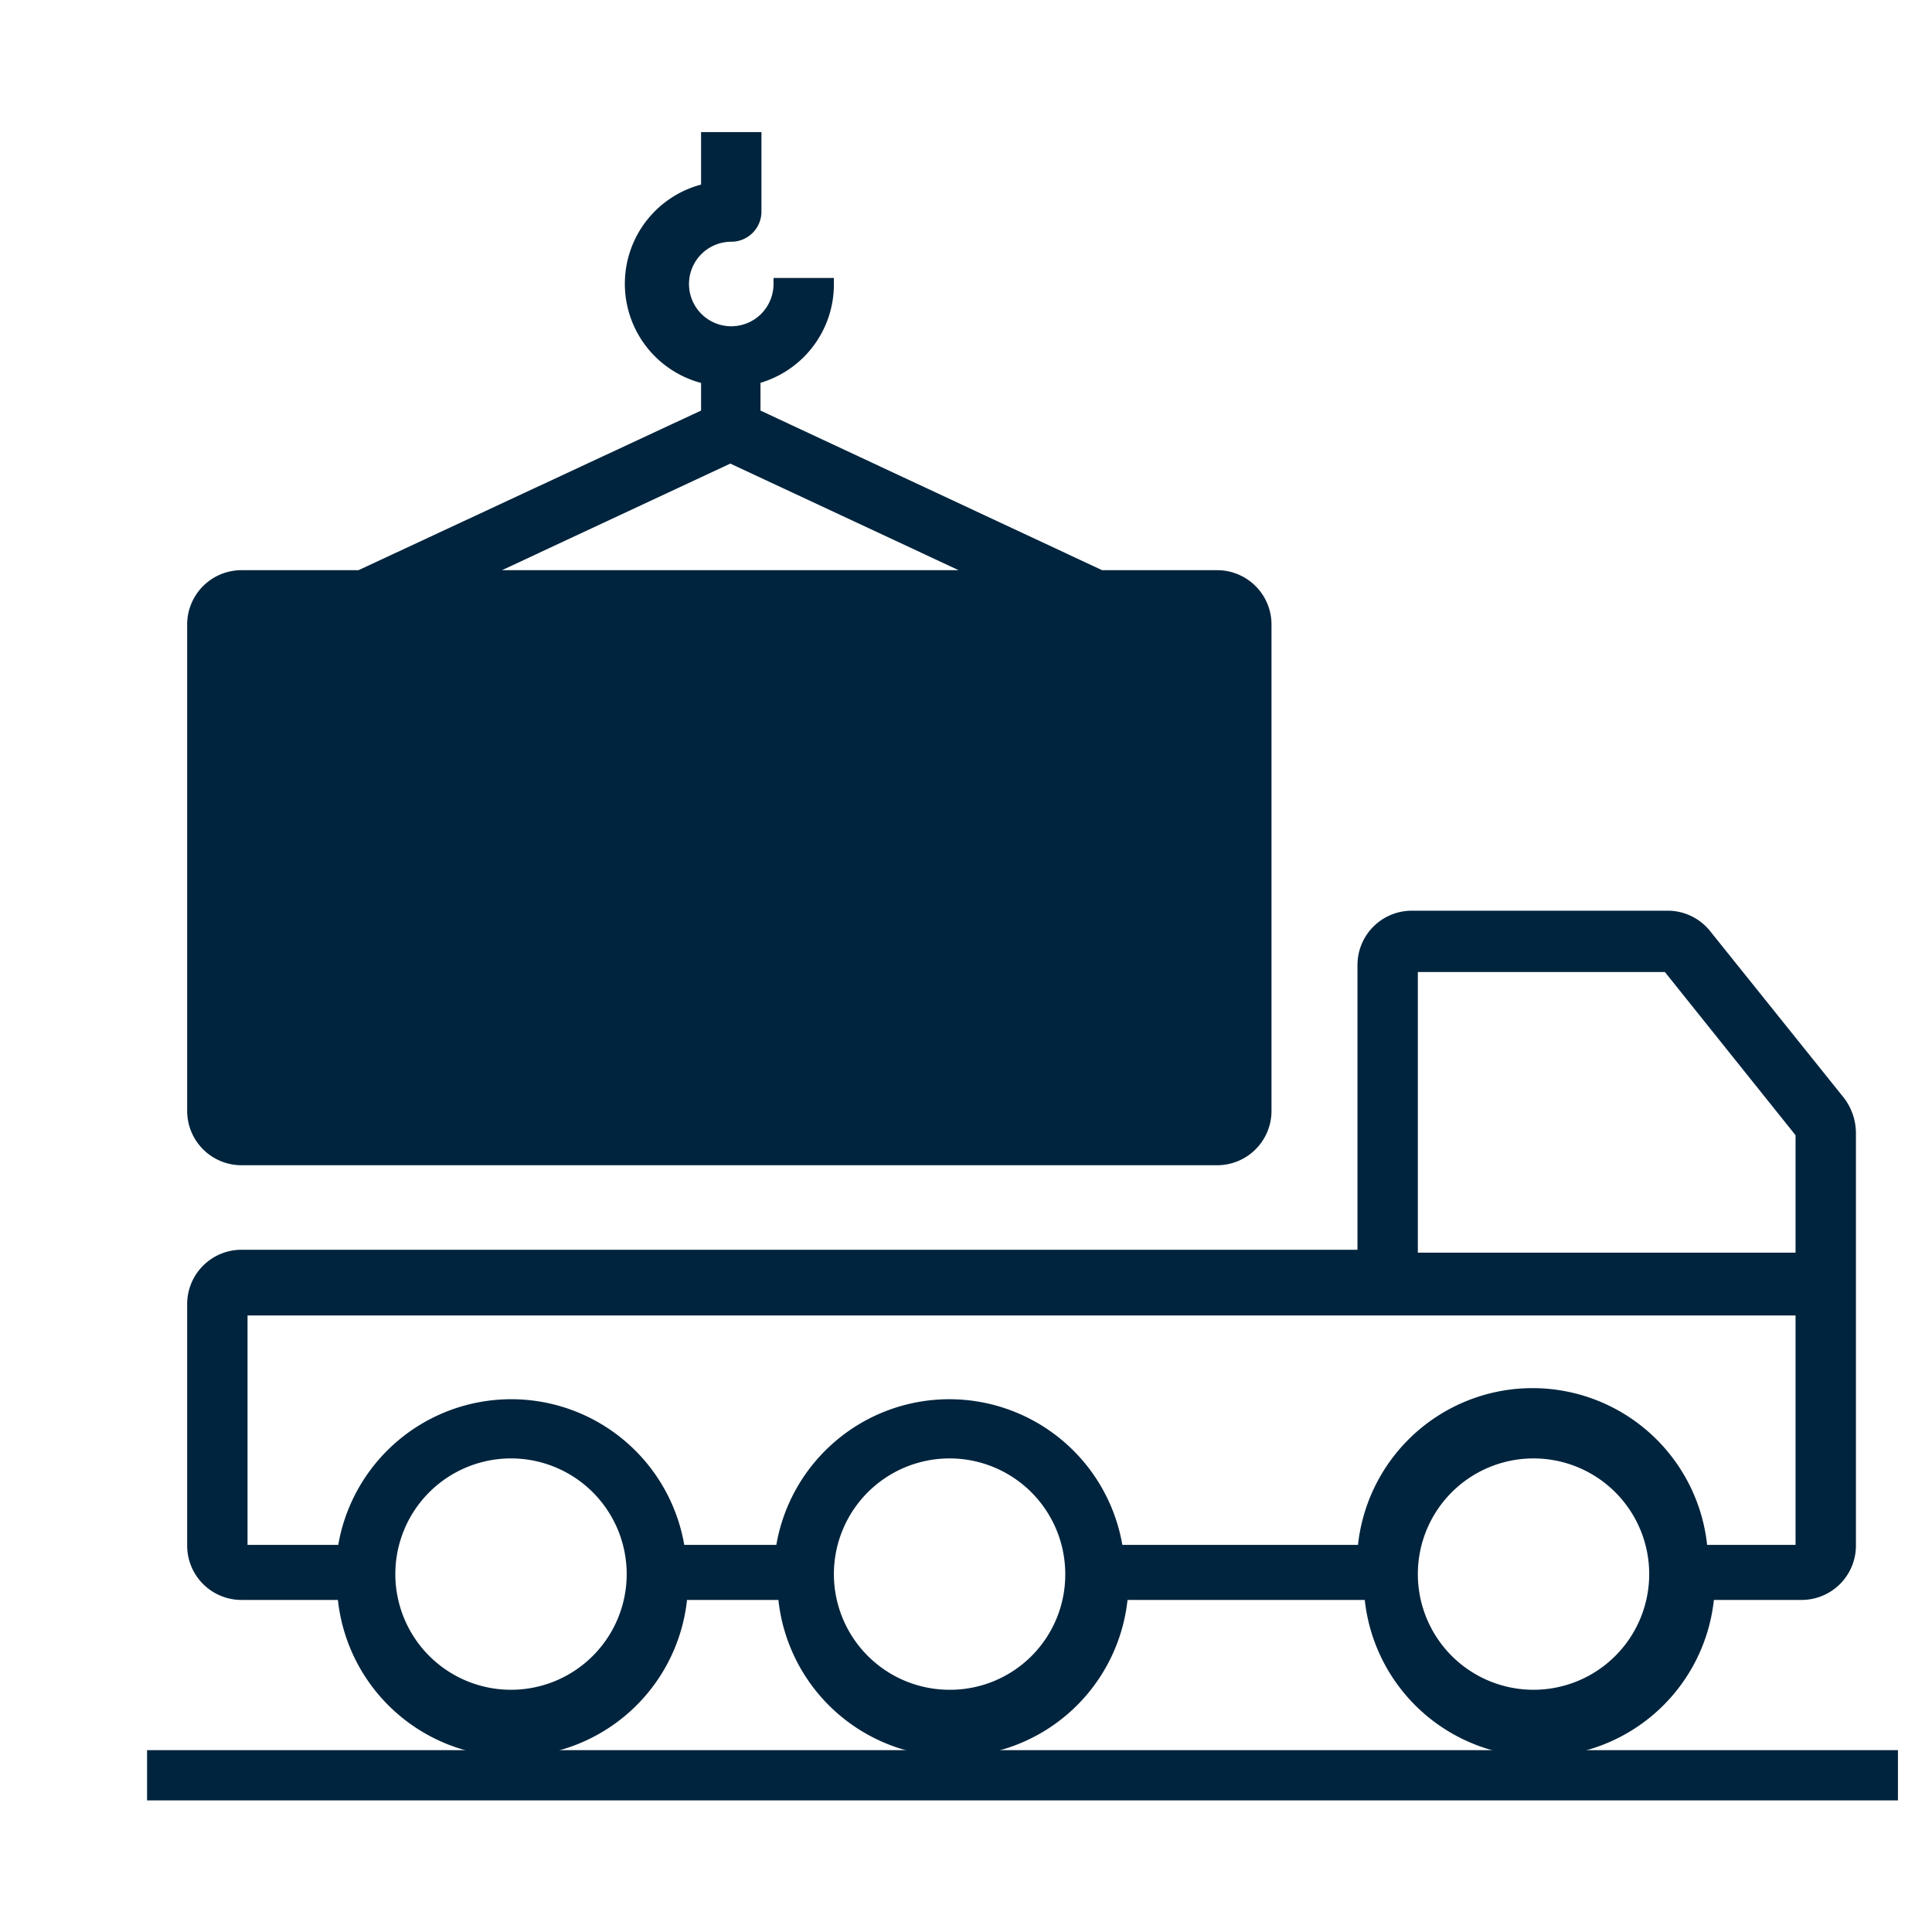
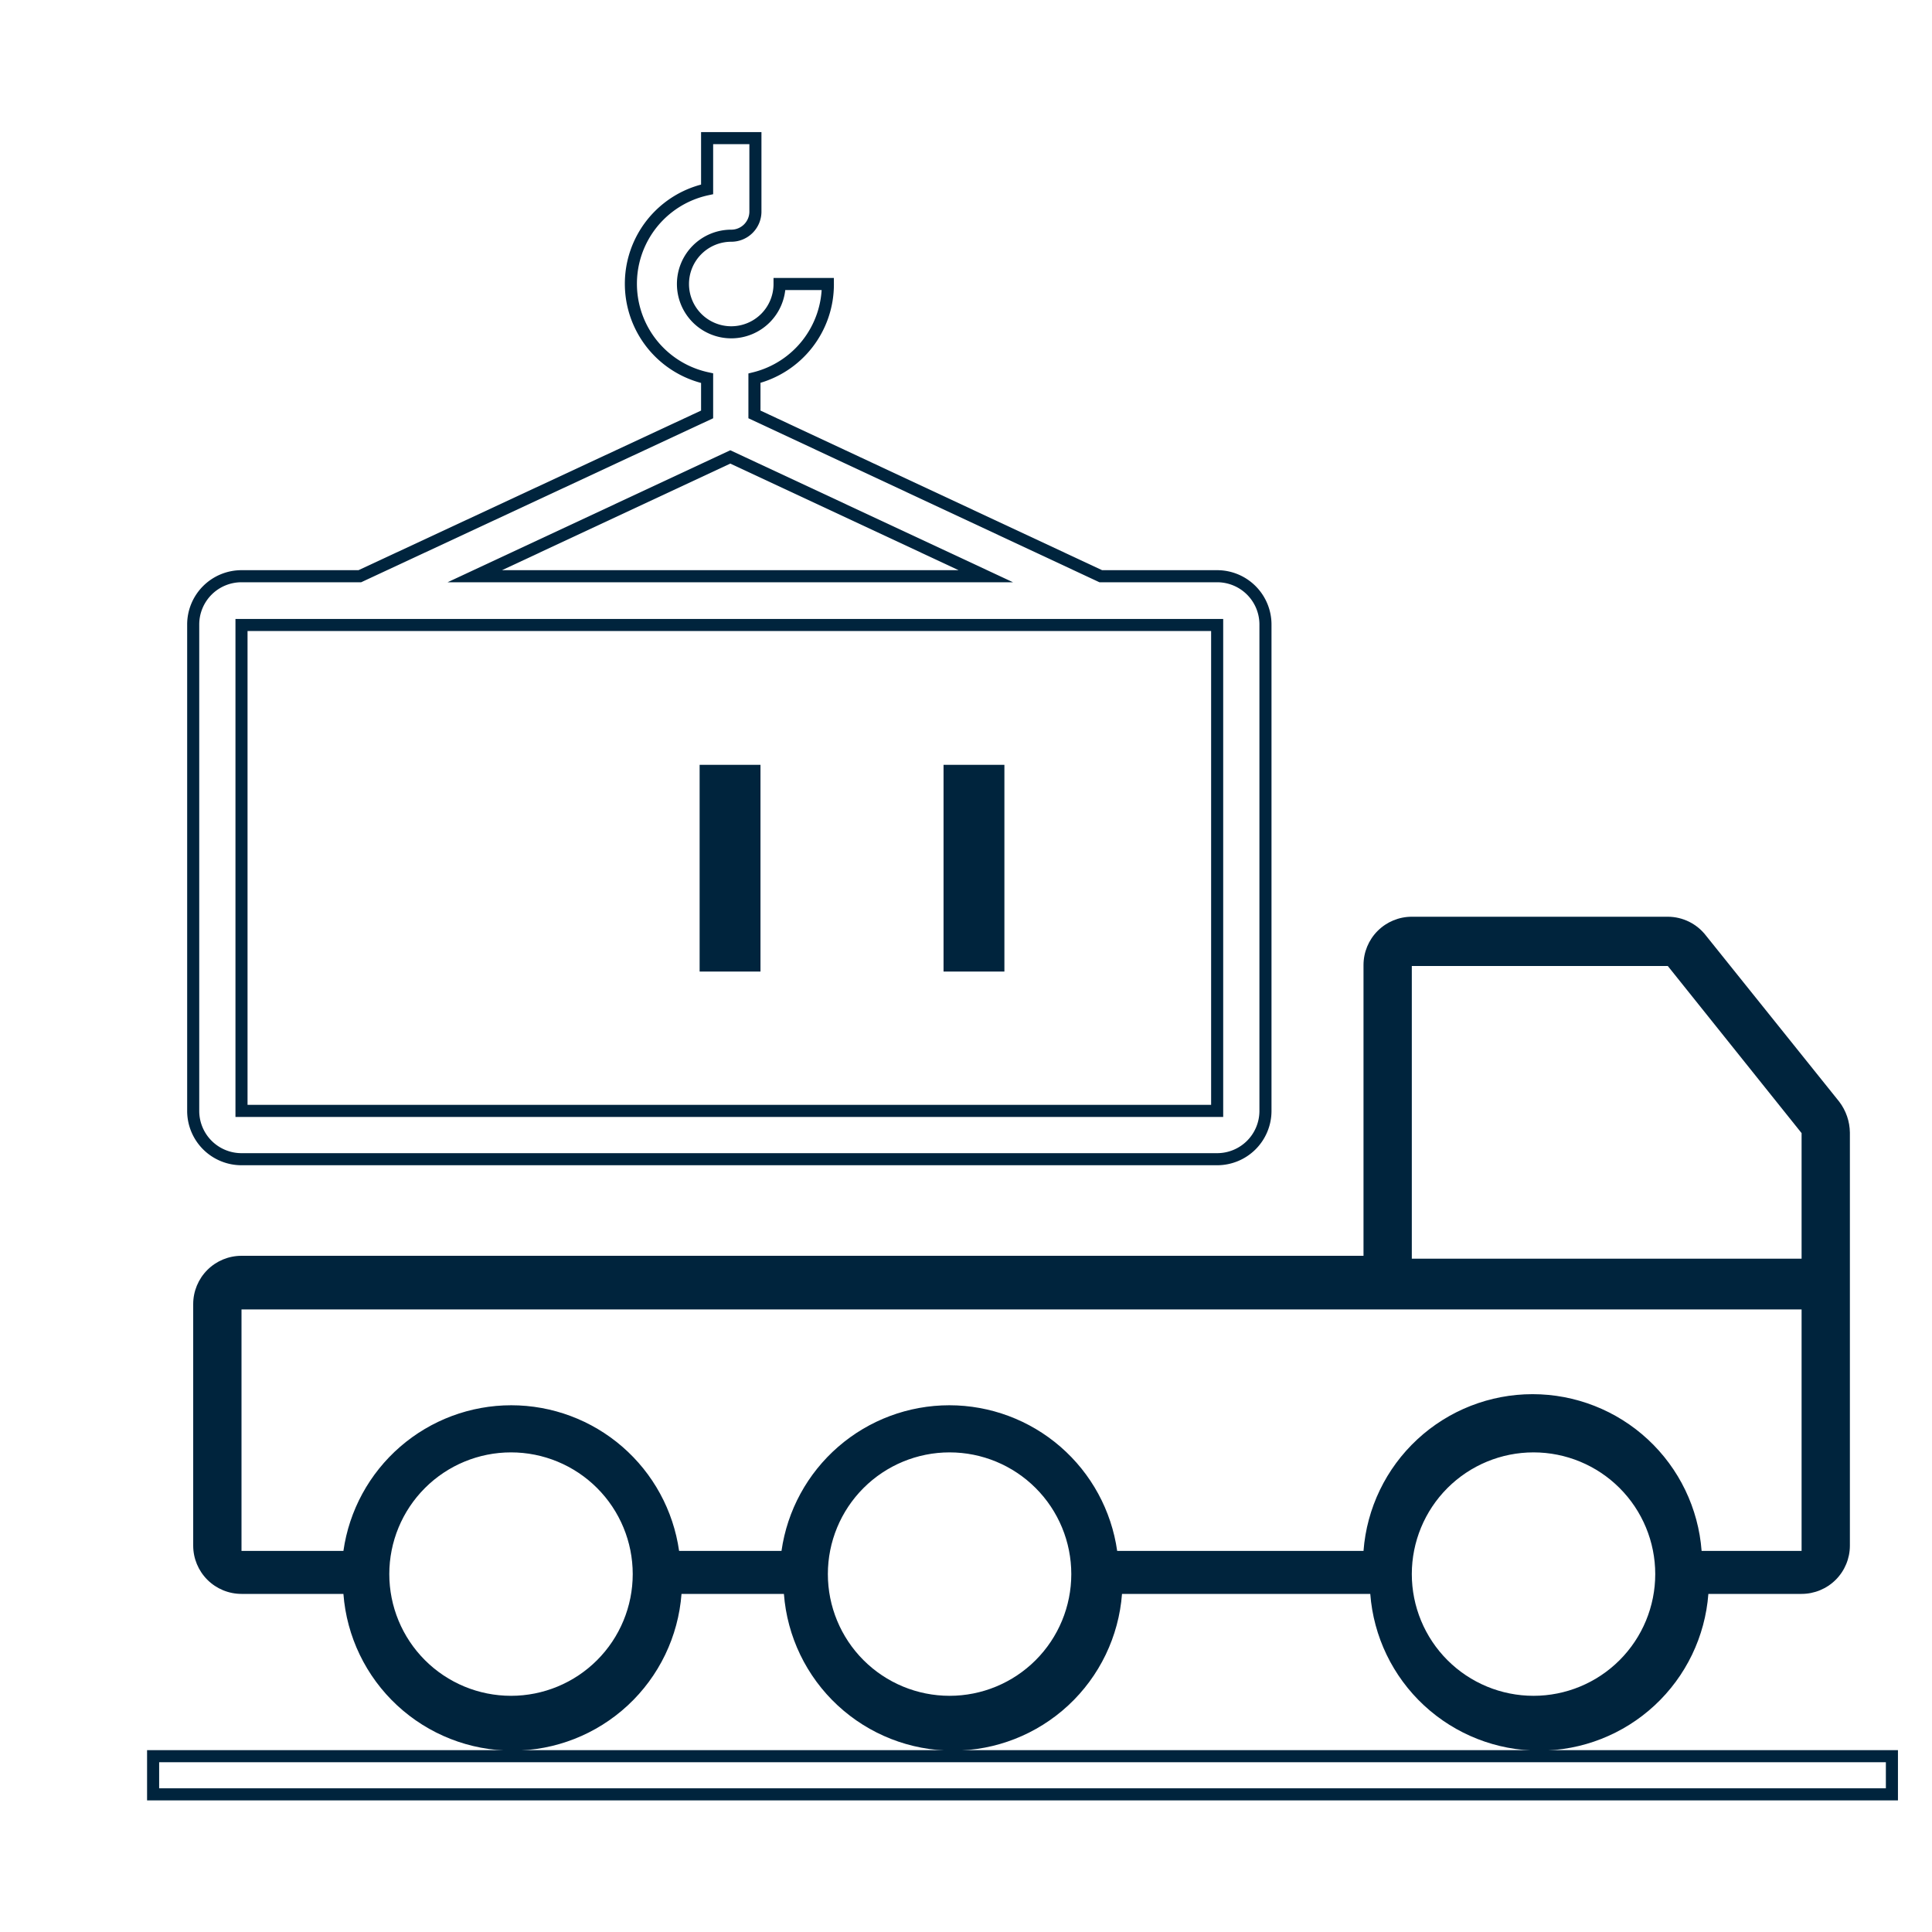
<svg xmlns="http://www.w3.org/2000/svg" id="Layer_1" data-name="Layer 1" viewBox="0 0 40 40">
  <defs>
    <style>
      .cls-1, .cls-4, .cls-6 {
        fill: #00243d;
      }

      .cls-1, .cls-3 {
        clip-rule: evenodd;
      }

      .cls-12, .cls-2, .cls-3 {
        fill: none;
      }

      .cls-4 {
        fill-rule: evenodd;
      }

      .cls-5 {
        clip-path: url(#clip-path);
      }

      .cls-7 {
        clip-path: url(#clip-path-2);
      }

      .cls-8 {
        clip-path: url(#clip-path-3);
      }

      .cls-9 {
        clip-path: url(#clip-path-4);
      }

      .cls-10 {
        clip-path: url(#clip-path-5);
      }

      .cls-11 {
        clip-path: url(#clip-path-6);
      }

      .cls-12 {
        stroke: #00243d;
        stroke-miterlimit: 10;
        stroke-width: 0.25px;
      }

      .cls-13 {
        clip-path: url(#clip-path-7);
      }

      .cls-14 {
        clip-path: url(#clip-path-8);
      }

      .cls-15 {
        clip-path: url(#clip-path-9);
      }

      .cls-16 {
        clip-path: url(#clip-path-10);
      }

      .cls-17 {
        clip-path: url(#clip-path-11);
      }

      .cls-18 {
        clip-path: url(#clip-path-12);
      }

      .cls-19 {
        clip-path: url(#clip-path-13);
      }
    </style>
    <clipPath id="clip-path">
-       <path class="cls-1" d="M37.43-297.54a2.35,2.35,0,0,0-2.85-1.68,2.33,2.33,0,0,0-1.67,1.68H22.25a2.33,2.33,0,0,0-1.67-1.67v-3.58h14a2.92,2.92,0,0,0,2.91-2.91v-3.5a2.89,2.89,0,0,0-1.18-2.33,2.92,2.92,0,0,0,1.18-2.34v-3.49a2.91,2.91,0,0,0-1.18-2.34A2.89,2.89,0,0,0,37.49-322v-3.5a2.91,2.91,0,0,0-2.91-2.91H5.42a2.91,2.91,0,0,0-2.91,2.91v3.5a2.89,2.89,0,0,0,1.18,2.33,2.91,2.91,0,0,0-1.18,2.34v3.49a2.92,2.92,0,0,0,1.18,2.34,2.89,2.89,0,0,0-1.18,2.33v3.5a2.91,2.91,0,0,0,2.91,2.91h14v3.58a2.33,2.33,0,0,0-1.67,1.67H7.09a2.33,2.33,0,0,0-2.84-1.68,2.34,2.34,0,0,0-1.68,2.84,2.35,2.35,0,0,0,2.85,1.68,2.31,2.31,0,0,0,1.67-1.68H17.75a2.31,2.31,0,0,0,2.82,1.68,2.31,2.31,0,0,0,1.68-1.68H32.91a2.33,2.33,0,0,0,2.84,1.68A2.33,2.33,0,0,0,37.43-297.54ZM4.84-295.79A1.16,1.16,0,0,1,3.68-297a1.16,1.16,0,0,1,1.16-1.16A1.16,1.16,0,0,1,6-297,1.17,1.17,0,0,1,4.84-295.79ZM3.68-322v-3.5a1.75,1.75,0,0,1,1.74-1.75H34.58a1.75,1.75,0,0,1,1.74,1.75v3.5a1.74,1.74,0,0,1-1.74,1.75H5.42A1.74,1.74,0,0,1,3.68-322Zm0,8.16v-3.49a1.74,1.74,0,0,1,1.74-1.75H34.58a1.74,1.74,0,0,1,1.74,1.75v3.49a1.74,1.74,0,0,1-1.74,1.75H5.42A1.74,1.74,0,0,1,3.68-313.87ZM5.42-304a1.74,1.74,0,0,1-1.74-1.74v-3.5a1.74,1.74,0,0,1,1.74-1.75H34.58a1.74,1.74,0,0,1,1.74,1.75v3.5A1.74,1.74,0,0,1,34.58-304ZM20-295.79A1.17,1.17,0,0,1,18.83-297,1.17,1.17,0,0,1,20-298.12,1.17,1.17,0,0,1,21.17-297,1.17,1.17,0,0,1,20-295.79Zm15.16,0A1.17,1.17,0,0,1,34-297a1.16,1.16,0,0,1,1.17-1.16A1.16,1.16,0,0,1,36.32-297,1.16,1.16,0,0,1,35.16-295.79Z" />
+       <path class="cls-1" d="M37.43-297.54a2.35,2.35,0,0,0-2.85-1.68,2.33,2.33,0,0,0-1.67,1.68H22.25a2.33,2.33,0,0,0-1.67-1.67v-3.58h14a2.92,2.92,0,0,0,2.91-2.91v-3.5a2.89,2.89,0,0,0-1.18-2.33,2.92,2.92,0,0,0,1.18-2.34v-3.49a2.91,2.91,0,0,0-1.18-2.34A2.89,2.89,0,0,0,37.49-322v-3.5a2.91,2.91,0,0,0-2.91-2.91H5.42a2.91,2.91,0,0,0-2.91,2.91v3.5a2.89,2.89,0,0,0,1.18,2.33,2.91,2.91,0,0,0-1.18,2.34v3.49a2.92,2.92,0,0,0,1.18,2.34,2.89,2.89,0,0,0-1.18,2.33v3.5a2.91,2.91,0,0,0,2.91,2.91h14v3.58a2.33,2.33,0,0,0-1.67,1.67H7.09a2.33,2.33,0,0,0-2.84-1.68,2.34,2.34,0,0,0-1.68,2.84,2.35,2.35,0,0,0,2.85,1.68,2.31,2.31,0,0,0,1.67-1.68H17.75a2.31,2.31,0,0,0,2.82,1.68,2.31,2.31,0,0,0,1.68-1.68H32.91a2.33,2.33,0,0,0,2.84,1.68A2.33,2.33,0,0,0,37.43-297.54ZM4.84-295.79A1.16,1.16,0,0,1,3.68-297a1.16,1.16,0,0,1,1.16-1.16A1.16,1.16,0,0,1,6-297,1.17,1.17,0,0,1,4.84-295.79ZM3.68-322v-3.5a1.75,1.75,0,0,1,1.74-1.75H34.58a1.75,1.75,0,0,1,1.74,1.75v3.5a1.74,1.74,0,0,1-1.74,1.75H5.42A1.74,1.74,0,0,1,3.68-322Zm0,8.16v-3.49a1.74,1.74,0,0,1,1.74-1.75H34.58a1.74,1.74,0,0,1,1.74,1.75v3.49a1.74,1.74,0,0,1-1.74,1.75H5.42A1.74,1.74,0,0,1,3.68-313.87ZM5.42-304a1.74,1.74,0,0,1-1.74-1.74v-3.5a1.74,1.74,0,0,1,1.74-1.75a1.74,1.74,0,0,1,1.74,1.75v3.5A1.74,1.74,0,0,1,34.58-304ZM20-295.79A1.17,1.17,0,0,1,18.83-297,1.17,1.17,0,0,1,20-298.12,1.17,1.17,0,0,1,21.17-297,1.17,1.17,0,0,1,20-295.79Zm15.16,0A1.17,1.17,0,0,1,34-297a1.16,1.16,0,0,1,1.17-1.16A1.16,1.16,0,0,1,36.32-297,1.16,1.16,0,0,1,35.16-295.79Z" />
    </clipPath>
    <clipPath id="clip-path-2">
      <path class="cls-1" d="M33.41-317.95H27.58a.58.58,0,0,0-.58.58.58.58,0,0,0,.58.59h5.83a.58.58,0,0,0,.58-.59.58.58,0,0,0-.58-.58" />
    </clipPath>
    <clipPath id="clip-path-3">
      <path class="cls-1" d="M33.41-315.62H27.58A.58.58,0,0,0,27-315a.58.58,0,0,0,.58.58h5.83A.58.58,0,0,0,34-315a.58.58,0,0,0-.58-.59" />
    </clipPath>
    <clipPath id="clip-path-4">
      <path class="cls-1" d="M33.41-309.79H27.58a.59.59,0,0,0-.58.59.58.58,0,0,0,.58.58h5.83a.58.58,0,0,0,.58-.58.59.59,0,0,0-.58-.59" />
    </clipPath>
    <clipPath id="clip-path-5">
      <path class="cls-1" d="M33.41-307.45H27.58a.58.58,0,0,0-.58.58.58.58,0,0,0,.58.58h5.83a.58.58,0,0,0,.58-.58.58.58,0,0,0-.58-.58" />
    </clipPath>
    <clipPath id="clip-path-6">
-       <rect class="cls-2" x="9.57" y="15.96" width="1.01" height="4.03" />
-     </clipPath>
+       </clipPath>
    <clipPath id="clip-path-7">
      <rect class="cls-2" x="19.65" y="15.96" width="1.01" height="4.03" />
    </clipPath>
    <clipPath id="clip-path-8">
      <rect class="cls-2" x="14.62" y="15.96" width="1.01" height="4.03" />
    </clipPath>
    <clipPath id="clip-path-9">
      <path class="cls-3" d="M25.2,11.93H22.79L15.62,8.58V7.83a2,2,0,0,0,1.52-1.95h-1a1,1,0,1,1-1-1,.5.5,0,0,0,.5-.49h0V2.86h-1V3.92a2,2,0,0,0,0,3.91v.75L7.45,11.93H5a1,1,0,0,0-1,1V23a1,1,0,0,0,1,1H25.2a1,1,0,0,0,1-1V12.94A1,1,0,0,0,25.2,11.93ZM15.12,9.46l5.29,2.47H9.83ZM5,23H25.2V12.94H5Z" />
    </clipPath>
    <clipPath id="clip-path-10">
      <rect class="cls-2" x="-1215.33" y="-4817.81" width="2473" height="6195.38" />
    </clipPath>
    <clipPath id="clip-path-11">
-       <polygon class="cls-3" points="29.38 36.36 19.99 36.36 12.95 36.36 3.17 36.36 3.17 37.14 39.17 37.14 39.17 36.36 29.38 36.36" />
-     </clipPath>
+       </clipPath>
    <clipPath id="clip-path-12">
      <rect class="cls-2" x="-938.83" y="-3732.16" width="1920" height="4810" />
    </clipPath>
    <clipPath id="clip-path-13">
      <path class="cls-3" d="M38.08,22.81l-2.76-3.44a1,1,0,0,0-.79-.39h-5.3a1,1,0,0,0-1,1V26H5a1,1,0,0,0-1,1v5a1,1,0,0,0,1,1H7.11a3.51,3.51,0,0,0,7,0h2.12a3.51,3.51,0,0,0,7,0h5.14a3.51,3.51,0,0,0,7,0H37.3a1,1,0,0,0,1-1V23.45A1.08,1.08,0,0,0,38.08,22.81Zm-27.5,12.3a2.52,2.52,0,1,1,2.52-2.52A2.52,2.52,0,0,1,10.58,35.11Zm9.08,0a2.52,2.52,0,1,1,2.52-2.52A2.52,2.52,0,0,1,19.66,35.11Zm12.09,0a2.52,2.52,0,1,1,2.52-2.52A2.52,2.52,0,0,1,31.75,35.11Zm5.55-3H35.23a3.51,3.51,0,0,0-7,0H23.13a3.51,3.51,0,0,0-6.95,0H14.06a3.51,3.51,0,0,0-6.95,0H5v-5H37.3Zm0-6.05H29.23V20h5.3l2.77,3.46Z" />
    </clipPath>
  </defs>
  <g>
    <path class="cls-4" d="M37.43-297.54a2.35,2.35,0,0,0-2.85-1.68,2.33,2.33,0,0,0-1.67,1.68H22.25a2.33,2.33,0,0,0-1.67-1.67v-3.58h14a2.92,2.92,0,0,0,2.91-2.91v-3.5a2.89,2.89,0,0,0-1.18-2.33,2.92,2.92,0,0,0,1.18-2.34v-3.49a2.91,2.91,0,0,0-1.18-2.34A2.89,2.89,0,0,0,37.49-322v-3.5a2.91,2.91,0,0,0-2.91-2.91H5.42a2.91,2.91,0,0,0-2.91,2.91v3.5a2.89,2.89,0,0,0,1.18,2.33,2.91,2.91,0,0,0-1.18,2.34v3.49a2.92,2.92,0,0,0,1.18,2.34,2.89,2.89,0,0,0-1.18,2.33v3.5a2.91,2.91,0,0,0,2.91,2.91h14v3.58a2.33,2.33,0,0,0-1.67,1.67H7.09a2.33,2.33,0,0,0-2.84-1.68,2.34,2.34,0,0,0-1.68,2.84,2.35,2.35,0,0,0,2.85,1.68,2.31,2.31,0,0,0,1.67-1.68H17.75a2.31,2.31,0,0,0,2.82,1.68,2.31,2.31,0,0,0,1.68-1.68H32.91a2.33,2.33,0,0,0,2.84,1.68A2.33,2.33,0,0,0,37.43-297.54ZM4.84-295.79A1.16,1.16,0,0,1,3.68-297a1.16,1.16,0,0,1,1.16-1.16A1.16,1.16,0,0,1,6-297,1.17,1.17,0,0,1,4.84-295.79ZM3.68-322v-3.5a1.75,1.75,0,0,1,1.74-1.75H34.58a1.75,1.75,0,0,1,1.74,1.75v3.5a1.74,1.74,0,0,1-1.74,1.75H5.42A1.74,1.74,0,0,1,3.68-322Zm0,8.16v-3.49a1.74,1.74,0,0,1,1.74-1.75H34.58a1.74,1.74,0,0,1,1.74,1.75v3.49a1.74,1.74,0,0,1-1.74,1.75H5.42A1.74,1.74,0,0,1,3.68-313.87ZM5.42-304a1.74,1.74,0,0,1-1.74-1.74v-3.5a1.74,1.74,0,0,1,1.74-1.75H34.58a1.74,1.74,0,0,1,1.74,1.75v3.5A1.74,1.74,0,0,1,34.58-304ZM20-295.79A1.17,1.17,0,0,1,18.83-297,1.17,1.17,0,0,1,20-298.12,1.17,1.17,0,0,1,21.17-297,1.17,1.17,0,0,1,20-295.79Zm15.16,0A1.17,1.17,0,0,1,34-297a1.16,1.16,0,0,1,1.17-1.16A1.16,1.16,0,0,1,36.32-297,1.16,1.16,0,0,1,35.16-295.79Z" />
    <g class="cls-5">
      <rect class="cls-6" x="-1335" y="-3133.53" width="1920" height="4810" />
    </g>
  </g>
  <g>
    <path class="cls-4" d="M33.41-317.95H27.58a.58.58,0,0,0-.58.58.58.58,0,0,0,.58.59h5.83a.58.58,0,0,0,.58-.59.58.58,0,0,0-.58-.58" />
    <g class="cls-7">
      <rect class="cls-6" x="-1335" y="-3133.53" width="1920" height="4810" />
    </g>
  </g>
  <g>
    <path class="cls-4" d="M33.41-315.62H27.58A.58.58,0,0,0,27-315a.58.58,0,0,0,.58.58h5.83A.58.58,0,0,0,34-315a.58.58,0,0,0-.58-.59" />
    <g class="cls-8">
      <rect class="cls-6" x="-1335" y="-3133.53" width="1920" height="4810" />
    </g>
  </g>
  <g>
    <path class="cls-4" d="M33.41-309.79H27.58a.59.59,0,0,0-.58.59.58.58,0,0,0,.58.58h5.83a.58.58,0,0,0,.58-.58.59.59,0,0,0-.58-.59" />
    <g class="cls-9">
      <rect class="cls-6" x="-1335" y="-3133.53" width="1920" height="4810" />
    </g>
  </g>
  <g>
    <path class="cls-4" d="M33.41-307.45H27.58a.58.58,0,0,0-.58.58.58.58,0,0,0,.58.58h5.83a.58.58,0,0,0,.58-.58.58.58,0,0,0-.58-.58" />
    <g class="cls-10">
      <rect class="cls-6" x="-1335" y="-3133.53" width="1920" height="4810" />
    </g>
  </g>
  <g class="cls-11">
    <rect class="cls-6" x="3.13" y="9.52" width="13.89" height="16.91" />
  </g>
-   <rect class="cls-12" x="9.57" y="15.96" width="1.01" height="4.03" />
  <g class="cls-13">
    <rect class="cls-6" x="13.21" y="9.52" width="13.89" height="16.91" />
  </g>
  <rect class="cls-12" x="19.66" y="15.96" width="1.01" height="4.03" />
  <g class="cls-14">
    <rect class="cls-6" x="8.17" y="9.52" width="13.89" height="16.91" />
  </g>
  <rect class="cls-12" x="14.61" y="15.96" width="1.01" height="4.03" />
  <g class="cls-15">
    <g class="cls-16">
-       <rect class="cls-6" x="-2.41" y="-3.58" width="35.06" height="34.05" />
-     </g>
+       </g>
  </g>
  <path class="cls-12" d="M25.2,11.93H22.79L15.62,8.58V7.83a2,2,0,0,0,1.52-1.95h-1a1,1,0,1,1-1-1,.5.5,0,0,0,.5-.49h0V2.86h-1V3.92a2,2,0,0,0,0,3.91v.75L7.45,11.93H5a1,1,0,0,0-1,1V23a1,1,0,0,0,1,1H25.2a1,1,0,0,0,1-1V12.94A1,1,0,0,0,25.2,11.93ZM15.12,9.46l5.29,2.47H9.83ZM5,23H25.2V12.94H5Z" />
  <g class="cls-17">
    <g class="cls-18">
      <rect class="cls-6" x="-1.83" y="31.36" width="46" height="10.78" />
    </g>
  </g>
  <polygon class="cls-12" points="29.38 36.36 19.99 36.36 12.95 36.36 3.17 36.36 3.17 37.15 39.17 37.15 39.17 36.36 29.38 36.36" />
  <g class="cls-19">
    <g class="cls-16">
      <rect class="cls-6" x="-2.41" y="12.54" width="47.15" height="30.02" />
    </g>
  </g>
-   <path class="cls-12" d="M38.08,22.81l-2.76-3.44a1,1,0,0,0-.79-.39h-5.3a1,1,0,0,0-1,1V26H5a1,1,0,0,0-1,1v5a1,1,0,0,0,1,1H7.11a3.51,3.51,0,0,0,7,0h2.12a3.51,3.51,0,0,0,7,0h5.14a3.51,3.51,0,0,0,7,0H37.3a1,1,0,0,0,1-1V23.45A1.08,1.08,0,0,0,38.08,22.81Zm-27.5,12.3a2.52,2.52,0,1,1,2.52-2.52A2.52,2.52,0,0,1,10.58,35.11Zm9.07,0a2.52,2.52,0,1,1,2.53-2.52A2.51,2.51,0,0,1,19.65,35.11Zm12.1,0a2.52,2.52,0,1,1,2.52-2.52A2.52,2.52,0,0,1,31.75,35.11Zm5.55-3H35.23a3.51,3.51,0,0,0-7,0H23.13a3.51,3.51,0,0,0-6.95,0H14.06a3.51,3.51,0,0,0-6.95,0H5v-5H37.3Zm0-6.05H29.23V20h5.3l2.77,3.46Z" />
</svg>